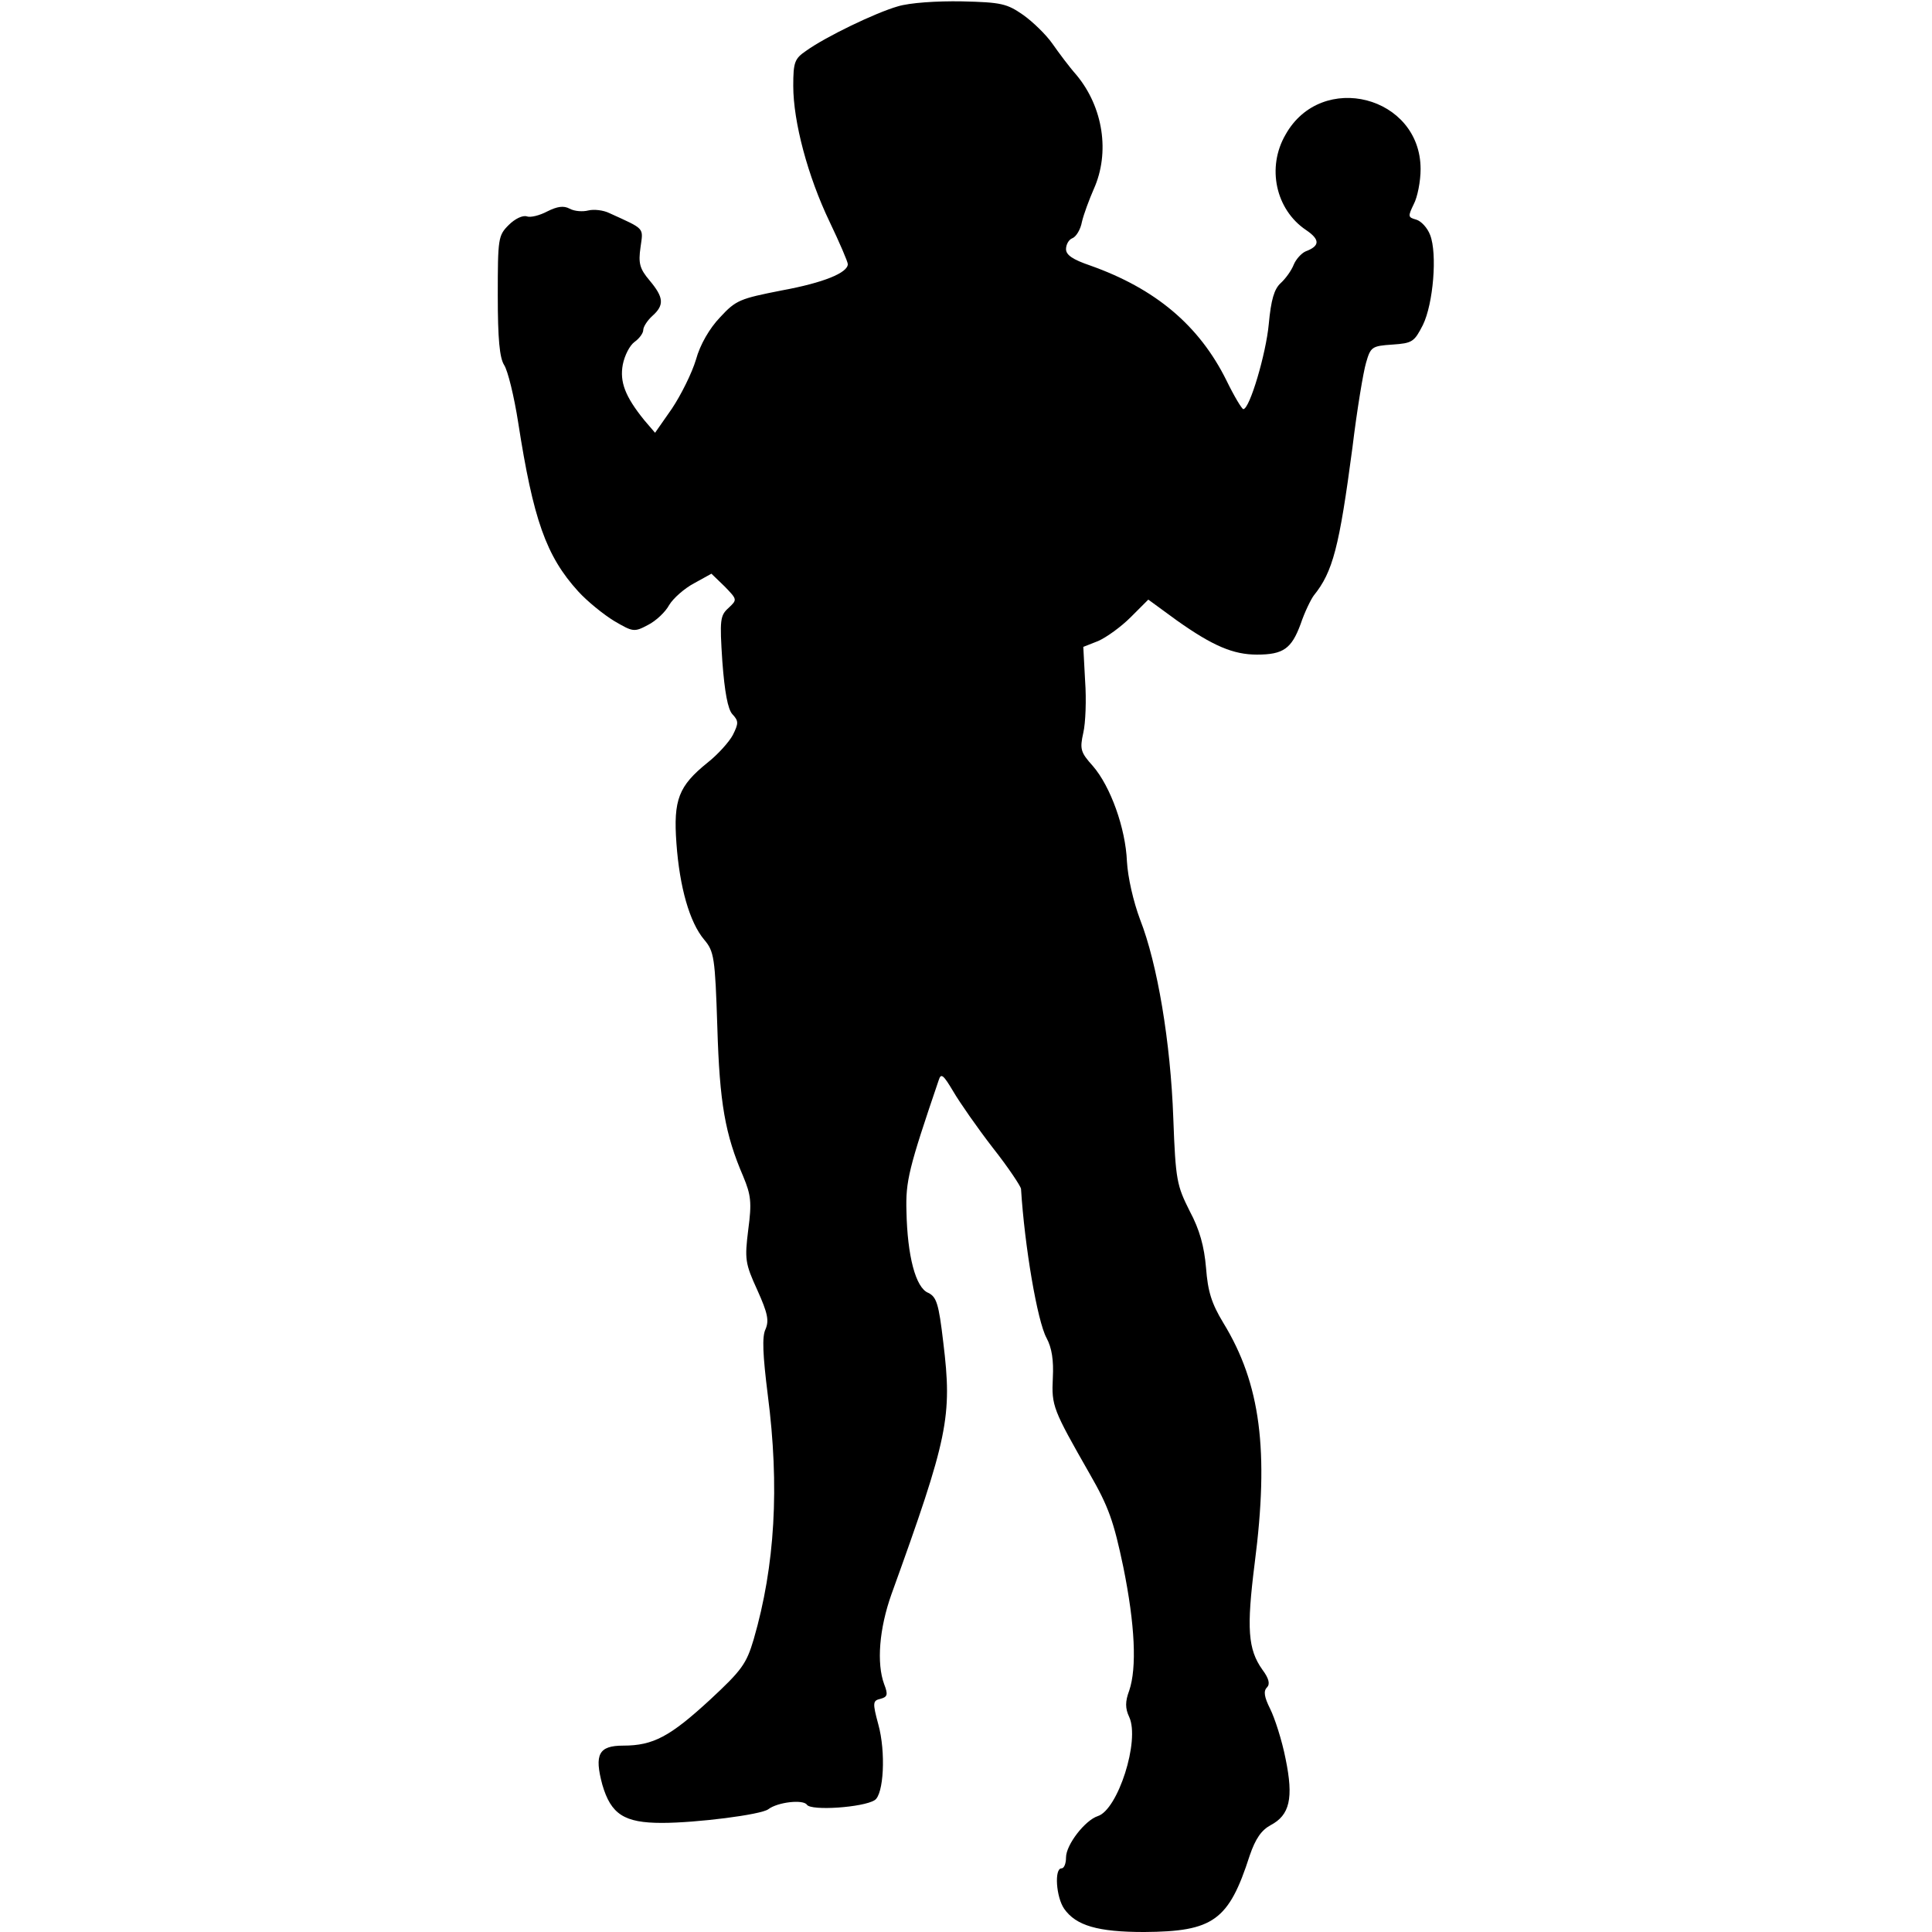
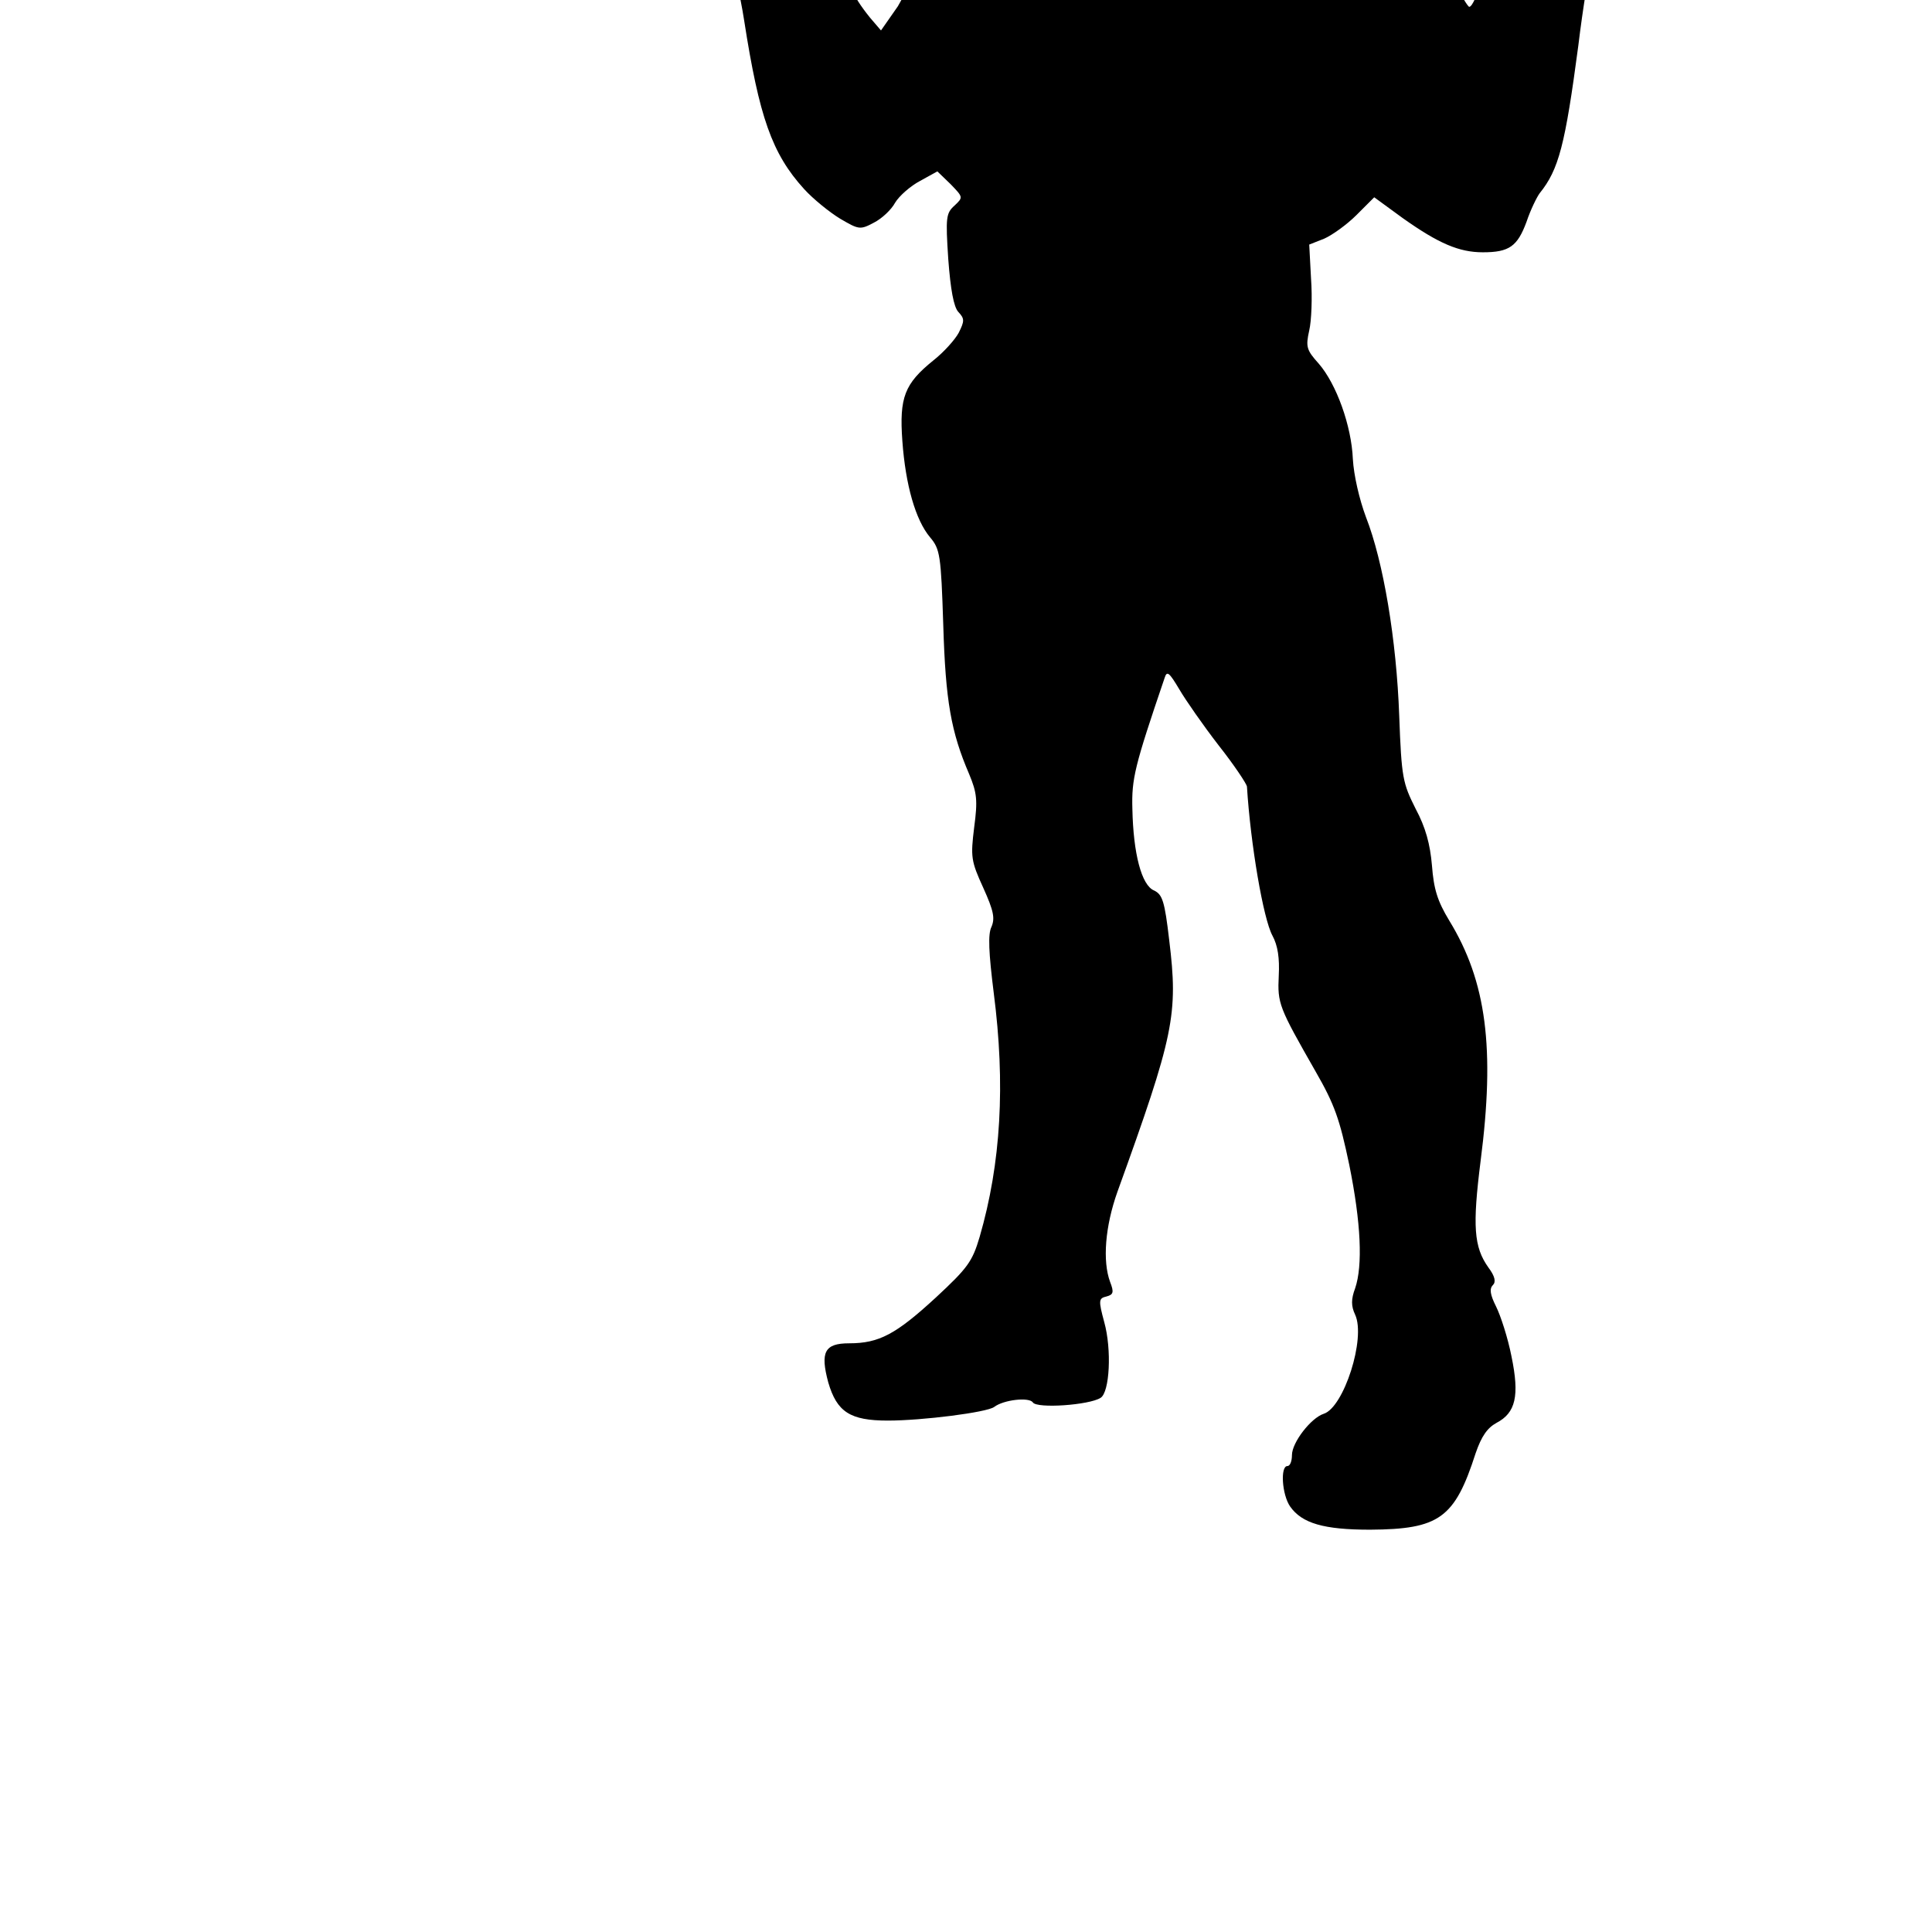
<svg xmlns="http://www.w3.org/2000/svg" version="1.0" width="100mm" height="100mm" viewBox="0 0 206 425" preserveAspectRatio="xMidYMid meet">
  <g transform="translate(0,425) scale(0.1,-0.1)" fill="#000000" stroke="none">
-     <path d="M880 4236 c-49 -14 -159 -67 -202 -98 -25 -17 -28 -25 -28 -77 0 -79 32 -199 80 -299 22 -46 40 -88 40 -93 0 -19 -53 -41 -146 -58 -91 -18 -100 -21 -135 -59 -23 -24 -44 -60 -53 -93 -9 -30 -33 -78 -53 -108 l-37 -53 -24 28 c-42 52 -54 84 -47 122 4 20 15 42 26 50 10 7 19 19 19 26 0 7 9 21 20 31 27 24 25 41 -6 78 -22 26 -25 38 -20 73 6 44 11 39 -68 75 -14 7 -35 9 -47 6 -12 -3 -30 -2 -41 4 -13 7 -27 5 -49 -6 -17 -9 -37 -14 -45 -11 -9 3 -26 -5 -40 -19 -23 -23 -24 -29 -24 -155 0 -96 4 -137 14 -153 8 -12 22 -69 31 -127 33 -212 61 -293 132 -371 20 -22 56 -51 79 -65 41 -24 44 -25 74 -9 18 9 39 29 47 44 9 15 34 37 55 48 l38 21 29 -28 c28 -29 28 -29 9 -47 -19 -17 -20 -26 -14 -118 5 -67 12 -105 22 -116 14 -15 14 -20 1 -46 -8 -15 -33 -43 -56 -61 -63 -51 -75 -81 -68 -177 7 -97 29 -174 61 -212 22 -26 24 -39 29 -193 5 -167 17 -235 57 -328 17 -41 19 -57 11 -117 -8 -65 -7 -74 20 -133 23 -51 26 -67 18 -86 -8 -16 -6 -57 5 -145 26 -201 16 -375 -31 -537 -16 -54 -26 -68 -96 -133 -88 -81 -125 -101 -191 -101 -54 0 -64 -19 -46 -86 19 -65 48 -84 131 -84 76 0 218 18 234 30 21 16 77 22 85 10 9 -14 124 -6 149 10 20 12 25 106 8 167 -13 48 -12 52 5 56 15 4 17 9 8 32 -17 46 -11 122 16 198 125 346 134 390 114 554 -10 86 -15 100 -33 109 -28 11 -46 82 -48 179 -2 67 5 95 71 289 5 16 10 12 32 -25 14 -24 53 -80 87 -124 34 -43 61 -84 62 -90 8 -128 36 -291 56 -328 12 -22 16 -50 14 -88 -3 -62 0 -69 81 -211 42 -73 53 -105 74 -205 26 -128 30 -222 13 -272 -9 -24 -9 -39 0 -58 24 -52 -25 -204 -69 -218 -28 -9 -70 -63 -70 -91 0 -13 -4 -24 -10 -24 -16 0 -12 -63 6 -89 26 -37 74 -51 176 -51 152 1 186 25 232 168 13 38 26 56 46 67 42 22 51 59 33 146 -8 41 -24 90 -34 110 -13 26 -15 39 -7 47 7 7 5 19 -10 39 -32 45 -35 91 -17 234 32 248 13 395 -69 529 -26 43 -34 69 -38 121 -4 47 -14 84 -36 125 -28 56 -31 67 -36 204 -6 168 -35 340 -73 437 -15 40 -27 93 -29 128 -3 73 -36 165 -75 210 -27 30 -29 37 -21 73 5 21 7 73 4 114 l-4 75 33 13 c18 8 50 31 71 52 l39 39 63 -46 c79 -56 124 -75 176 -75 58 0 76 13 96 67 9 27 23 55 29 63 42 52 56 106 85 325 10 83 24 167 30 187 10 35 13 37 58 40 44 3 48 6 67 43 23 47 32 157 16 198 -6 16 -20 31 -31 34 -18 5 -18 7 -5 34 8 15 15 50 15 77 0 161 -218 217 -297 76 -42 -72 -22 -165 45 -210 31 -21 31 -35 -1 -47 -9 -4 -21 -17 -26 -29 -5 -13 -18 -31 -29 -41 -14 -13 -21 -36 -26 -90 -6 -65 -42 -187 -56 -187 -3 0 -20 28 -37 63 -60 121 -156 202 -300 253 -38 13 -53 23 -53 36 0 10 6 21 14 24 8 3 18 19 21 36 4 17 16 49 26 72 36 80 21 180 -38 251 -16 18 -39 49 -53 69 -14 20 -43 48 -64 63 -36 25 -48 28 -135 30 -55 1 -115 -3 -141 -11z" />
+     <path d="M880 4236 l-37 -53 -24 28 c-42 52 -54 84 -47 122 4 20 15 42 26 50 10 7 19 19 19 26 0 7 9 21 20 31 27 24 25 41 -6 78 -22 26 -25 38 -20 73 6 44 11 39 -68 75 -14 7 -35 9 -47 6 -12 -3 -30 -2 -41 4 -13 7 -27 5 -49 -6 -17 -9 -37 -14 -45 -11 -9 3 -26 -5 -40 -19 -23 -23 -24 -29 -24 -155 0 -96 4 -137 14 -153 8 -12 22 -69 31 -127 33 -212 61 -293 132 -371 20 -22 56 -51 79 -65 41 -24 44 -25 74 -9 18 9 39 29 47 44 9 15 34 37 55 48 l38 21 29 -28 c28 -29 28 -29 9 -47 -19 -17 -20 -26 -14 -118 5 -67 12 -105 22 -116 14 -15 14 -20 1 -46 -8 -15 -33 -43 -56 -61 -63 -51 -75 -81 -68 -177 7 -97 29 -174 61 -212 22 -26 24 -39 29 -193 5 -167 17 -235 57 -328 17 -41 19 -57 11 -117 -8 -65 -7 -74 20 -133 23 -51 26 -67 18 -86 -8 -16 -6 -57 5 -145 26 -201 16 -375 -31 -537 -16 -54 -26 -68 -96 -133 -88 -81 -125 -101 -191 -101 -54 0 -64 -19 -46 -86 19 -65 48 -84 131 -84 76 0 218 18 234 30 21 16 77 22 85 10 9 -14 124 -6 149 10 20 12 25 106 8 167 -13 48 -12 52 5 56 15 4 17 9 8 32 -17 46 -11 122 16 198 125 346 134 390 114 554 -10 86 -15 100 -33 109 -28 11 -46 82 -48 179 -2 67 5 95 71 289 5 16 10 12 32 -25 14 -24 53 -80 87 -124 34 -43 61 -84 62 -90 8 -128 36 -291 56 -328 12 -22 16 -50 14 -88 -3 -62 0 -69 81 -211 42 -73 53 -105 74 -205 26 -128 30 -222 13 -272 -9 -24 -9 -39 0 -58 24 -52 -25 -204 -69 -218 -28 -9 -70 -63 -70 -91 0 -13 -4 -24 -10 -24 -16 0 -12 -63 6 -89 26 -37 74 -51 176 -51 152 1 186 25 232 168 13 38 26 56 46 67 42 22 51 59 33 146 -8 41 -24 90 -34 110 -13 26 -15 39 -7 47 7 7 5 19 -10 39 -32 45 -35 91 -17 234 32 248 13 395 -69 529 -26 43 -34 69 -38 121 -4 47 -14 84 -36 125 -28 56 -31 67 -36 204 -6 168 -35 340 -73 437 -15 40 -27 93 -29 128 -3 73 -36 165 -75 210 -27 30 -29 37 -21 73 5 21 7 73 4 114 l-4 75 33 13 c18 8 50 31 71 52 l39 39 63 -46 c79 -56 124 -75 176 -75 58 0 76 13 96 67 9 27 23 55 29 63 42 52 56 106 85 325 10 83 24 167 30 187 10 35 13 37 58 40 44 3 48 6 67 43 23 47 32 157 16 198 -6 16 -20 31 -31 34 -18 5 -18 7 -5 34 8 15 15 50 15 77 0 161 -218 217 -297 76 -42 -72 -22 -165 45 -210 31 -21 31 -35 -1 -47 -9 -4 -21 -17 -26 -29 -5 -13 -18 -31 -29 -41 -14 -13 -21 -36 -26 -90 -6 -65 -42 -187 -56 -187 -3 0 -20 28 -37 63 -60 121 -156 202 -300 253 -38 13 -53 23 -53 36 0 10 6 21 14 24 8 3 18 19 21 36 4 17 16 49 26 72 36 80 21 180 -38 251 -16 18 -39 49 -53 69 -14 20 -43 48 -64 63 -36 25 -48 28 -135 30 -55 1 -115 -3 -141 -11z" />
  </g>
</svg>